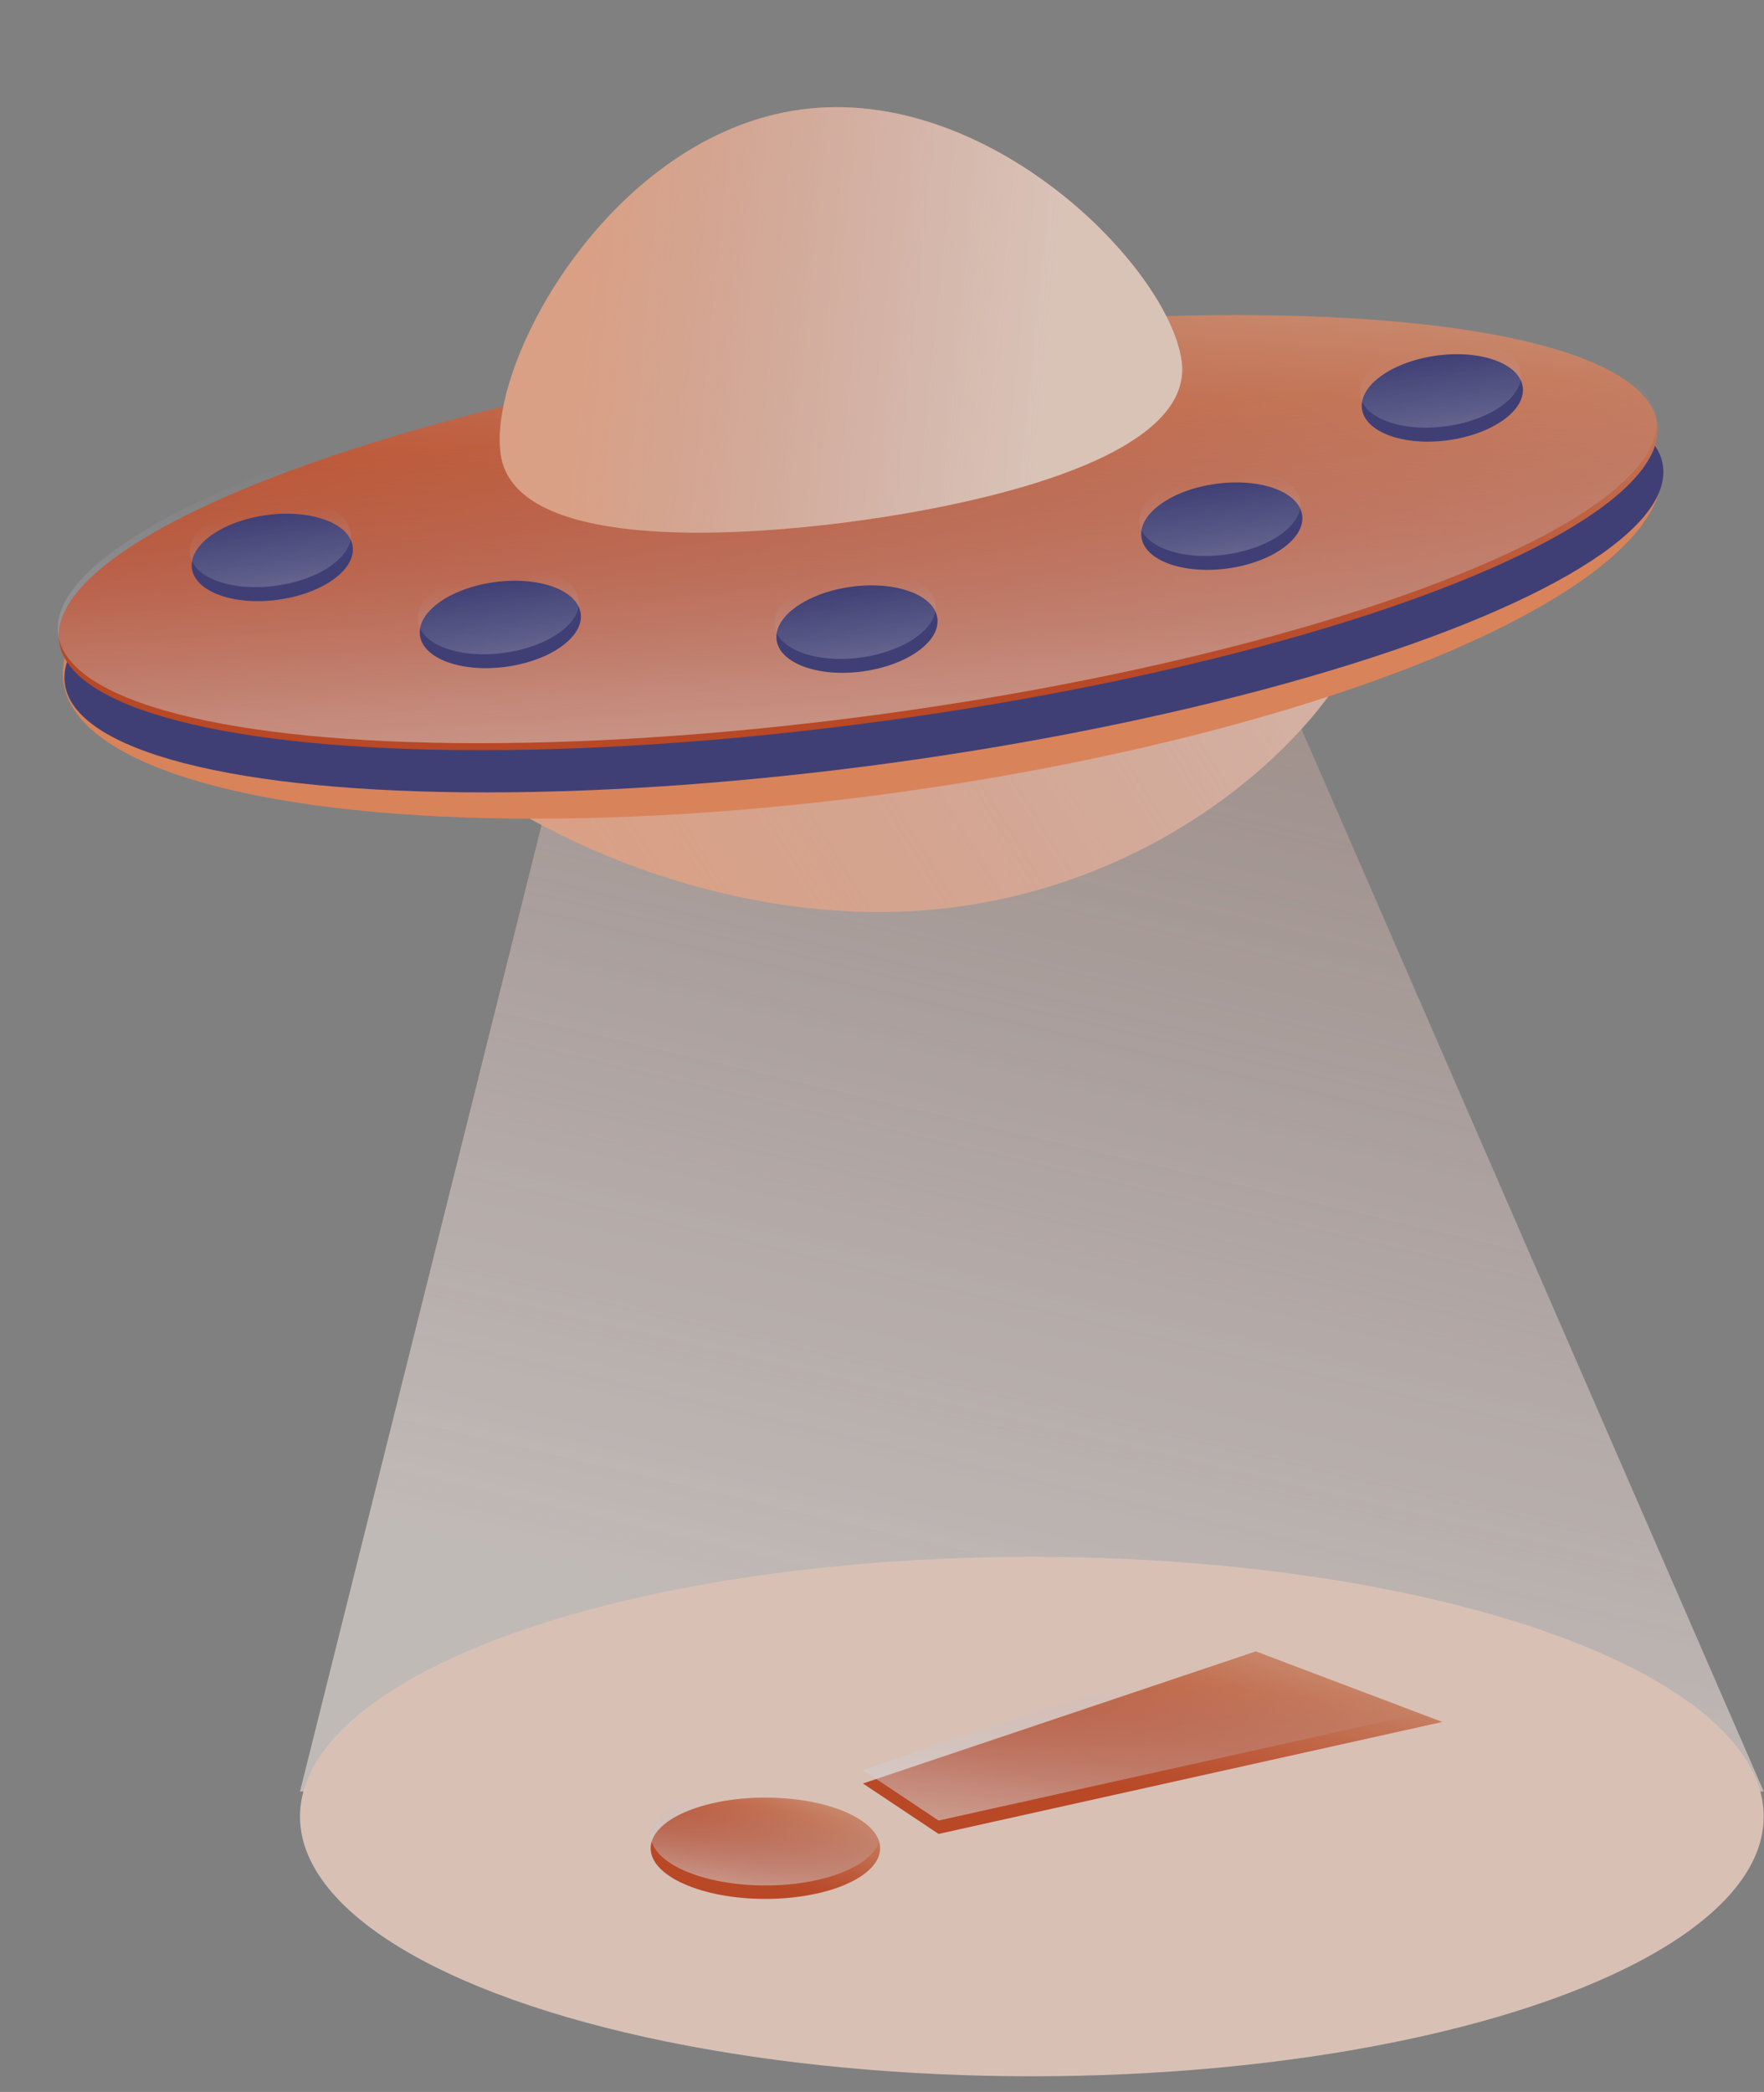
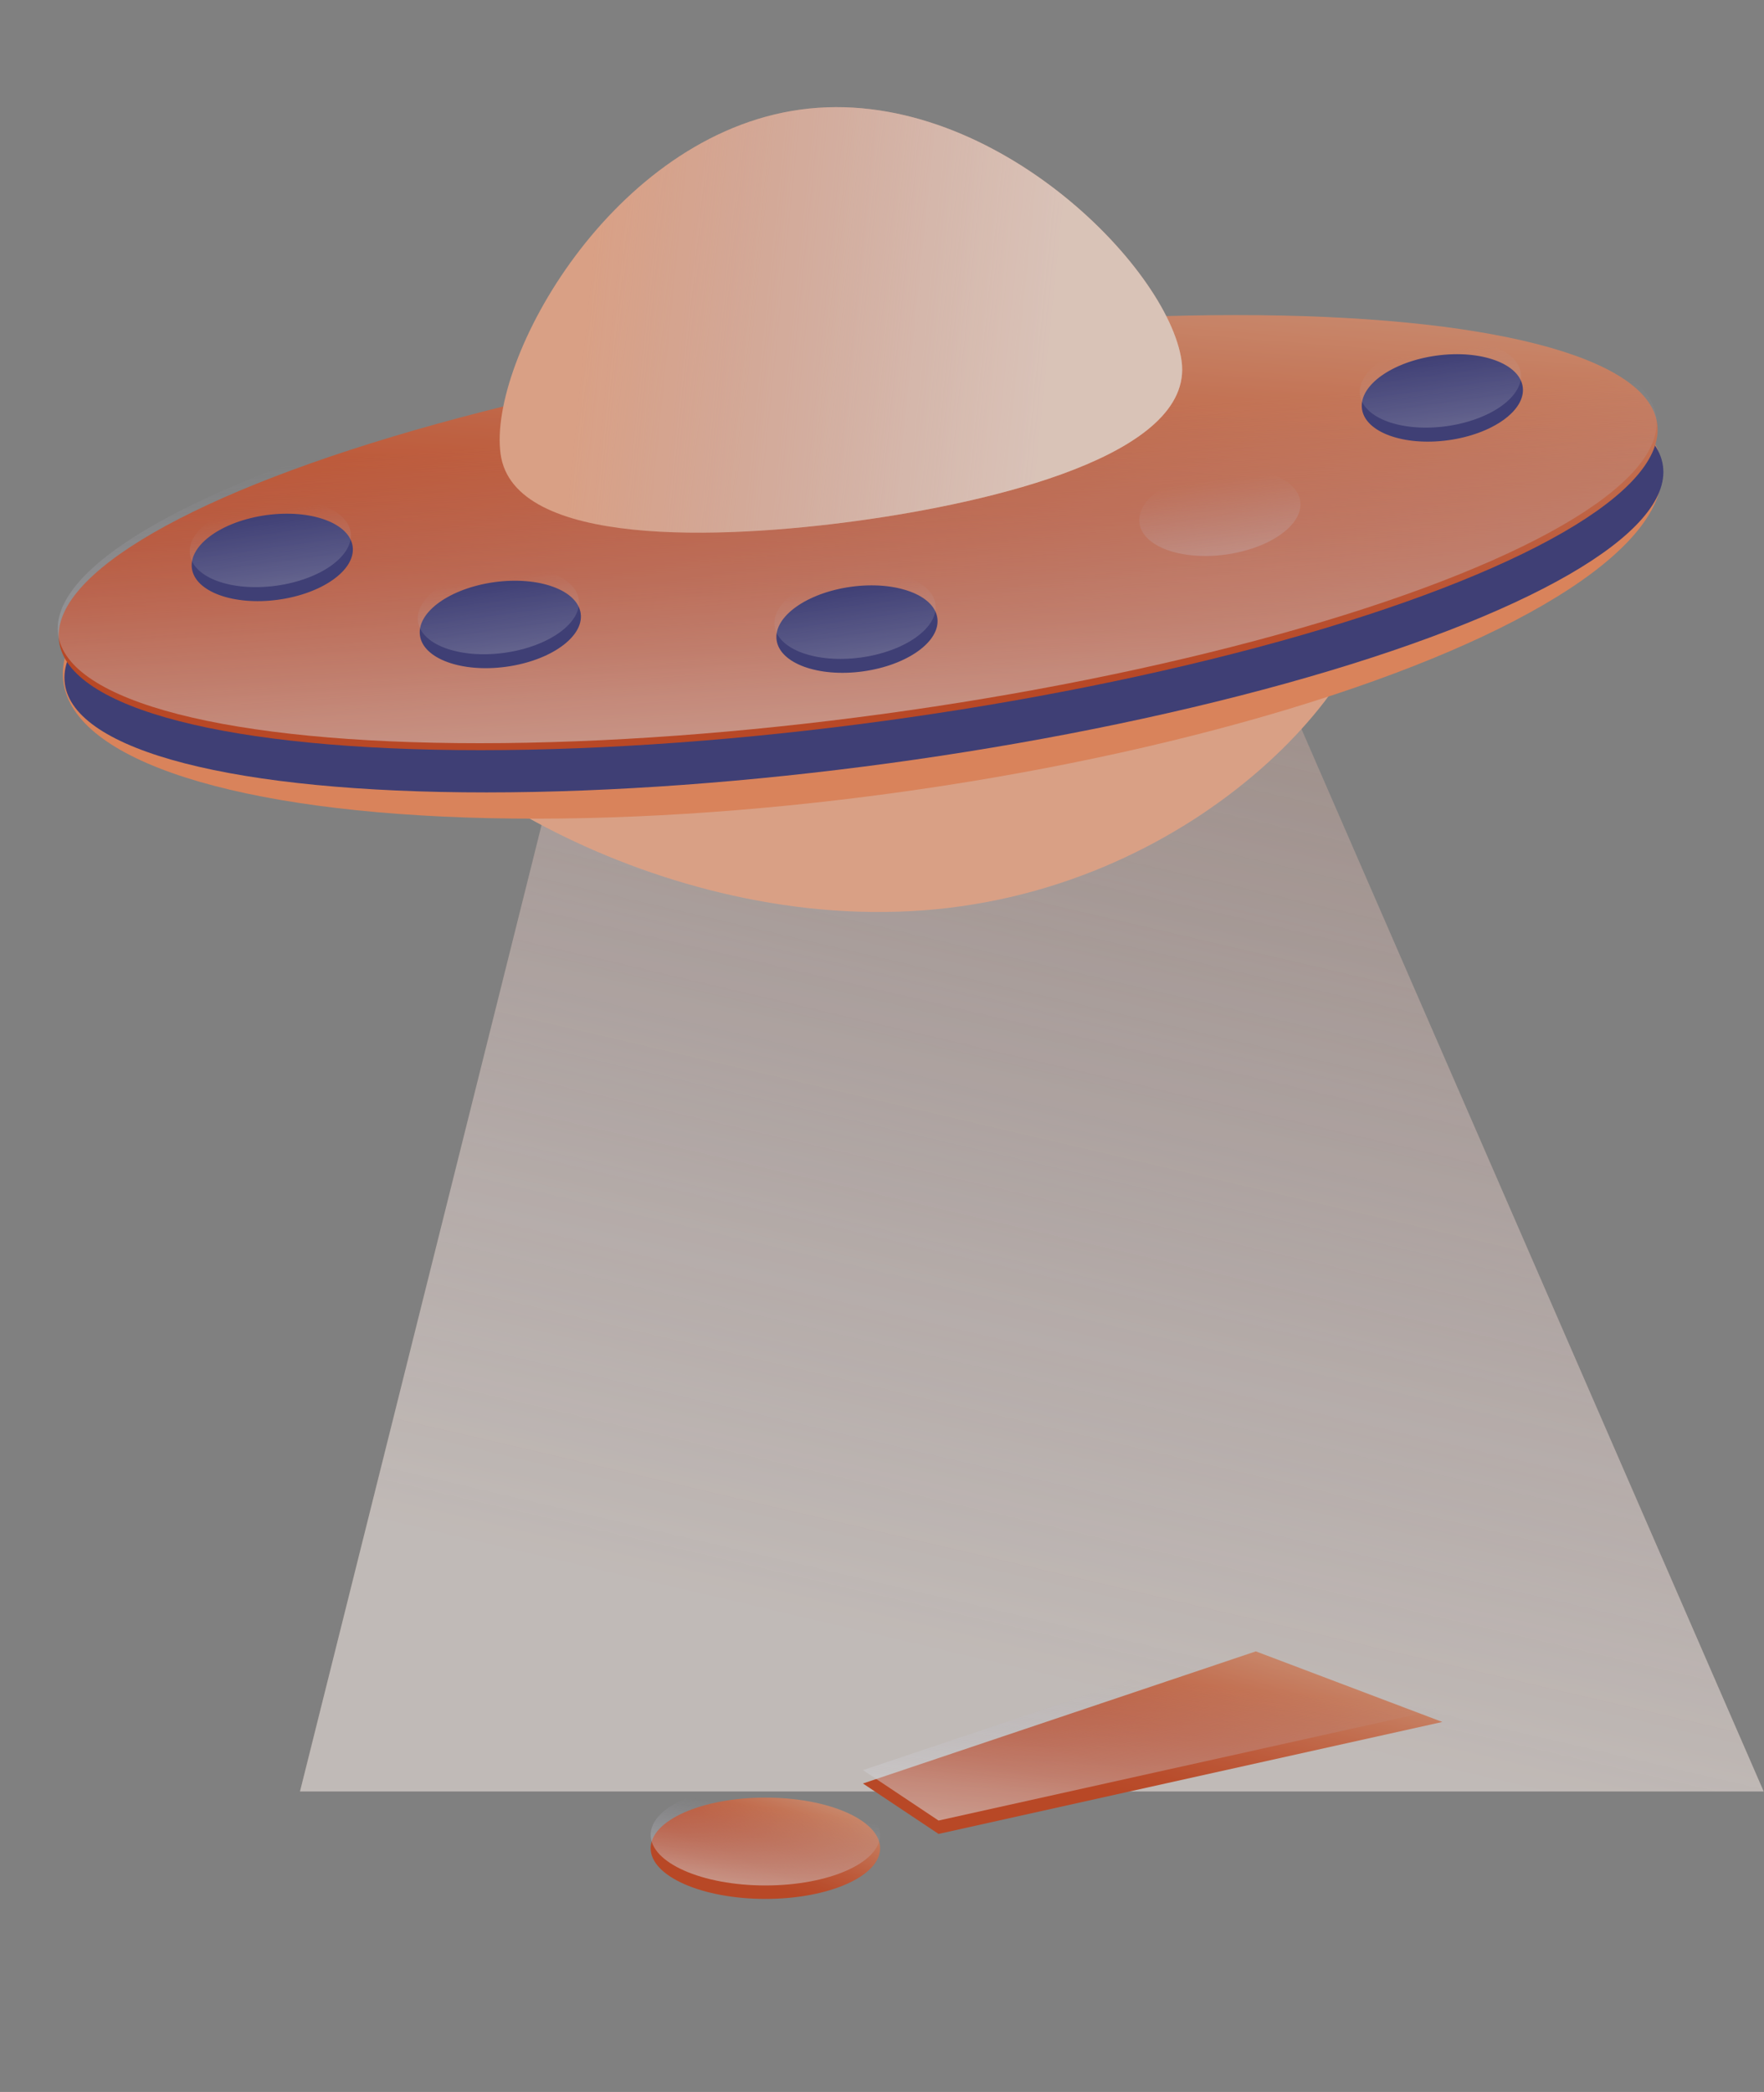
<svg xmlns="http://www.w3.org/2000/svg" width="97" height="115" viewBox="0 0 97 115" fill="none">
  <rect x="0" y="0" width="97" height="115" fill="#808080" stroke="none" />
  <g id="Group 772544189" opacity="0.7">
    <path id="Vector 1503" opacity="0.3" d="M70.002 36.484L30.216 43.615L16.496 98.482L96.983 98.482L70.002 36.484Z" fill="#FFAE88" />
    <path id="Vector 1504" opacity="0.6" d="M70.002 36.484L30.216 43.615L16.496 98.482L96.983 98.482L70.002 36.484Z" fill="url(#paint0_linear_472_4205)" />
    <g id="Group 772544187">
      <path id="Ellipse 309" d="M51.503 49.981C36.202 51.48 21.352 41.676 20.224 36.59C19.095 31.503 35.62 28.815 46.568 27.742C57.516 26.669 74.505 26.071 75.634 31.158C76.763 36.245 66.804 48.481 51.503 49.981Z" fill="#FFAE88" />
-       <path id="Ellipse 310" opacity="0.6" d="M51.503 49.981C36.202 51.48 21.352 41.676 20.224 36.59C19.095 31.503 35.62 28.815 46.568 27.742C57.516 26.669 74.505 26.071 75.634 31.158C76.763 36.245 66.804 48.481 51.503 49.981Z" fill="url(#paint1_linear_472_4205)" />
      <ellipse id="Ellipse 301" cx="47.426" cy="31.508" rx="44.345" ry="12.207" transform="rotate(-7.76 47.426 31.508)" fill="#FF844B" />
      <ellipse id="Ellipse 300" cx="47.505" cy="31.602" rx="44.345" ry="10.448" transform="rotate(-7.76 47.505 31.602)" fill="#232370" />
      <ellipse id="Ellipse 299" cx="47.189" cy="29.28" rx="44.345" ry="10.448" transform="rotate(-7.76 47.189 29.28)" fill="url(#paint2_linear_472_4205)" />
      <ellipse id="Ellipse 307" opacity="0.6" cx="47.136" cy="28.897" rx="44.345" ry="10.448" transform="rotate(-7.76 47.136 28.897)" fill="url(#paint3_linear_472_4205)" />
-       <ellipse id="Ellipse 302" cx="67.185" cy="28.924" rx="4.461" ry="2.348" transform="rotate(-7.76 67.185 28.924)" fill="#232370" />
      <ellipse id="Ellipse 303" cx="47.124" cy="34.583" rx="4.461" ry="2.348" transform="rotate(-7.76 47.124 34.583)" fill="#232370" />
      <ellipse id="Ellipse 304" cx="27.512" cy="34.328" rx="4.461" ry="2.348" transform="rotate(-7.76 27.512 34.328)" fill="#232370" />
      <ellipse id="Ellipse 305" cx="14.972" cy="30.643" rx="4.461" ry="2.348" transform="rotate(-7.76 14.972 30.643)" fill="#232370" />
      <ellipse id="Ellipse 306" cx="79.313" cy="21.875" rx="4.461" ry="2.348" transform="rotate(-7.76 79.313 21.875)" fill="#232370" />
      <g id="Group 772544186" opacity="0.6">
        <ellipse id="Ellipse 308" cx="67.079" cy="28.16" rx="4.461" ry="2.348" transform="rotate(-7.76 67.079 28.16)" fill="url(#paint4_linear_472_4205)" />
        <ellipse id="Ellipse 309_2" cx="47.018" cy="33.819" rx="4.461" ry="2.348" transform="rotate(-7.76 47.018 33.819)" fill="url(#paint5_linear_472_4205)" />
        <ellipse id="Ellipse 310_2" cx="27.405" cy="33.563" rx="4.461" ry="2.348" transform="rotate(-7.76 27.405 33.563)" fill="url(#paint6_linear_472_4205)" />
        <ellipse id="Ellipse 311" cx="14.863" cy="29.874" rx="4.461" ry="2.348" transform="rotate(-7.76 14.863 29.874)" fill="url(#paint7_linear_472_4205)" />
        <ellipse id="Ellipse 312" cx="79.206" cy="21.105" rx="4.461" ry="2.348" transform="rotate(-7.76 79.206 21.105)" fill="url(#paint8_linear_472_4205)" />
      </g>
      <path id="Ellipse 298" d="M44.019 6.024C33.677 7.433 26.821 19.781 27.526 24.954C28.231 30.127 39.701 29.647 47.1 28.638C54.499 27.63 65.68 25.024 64.975 19.851C64.27 14.678 54.36 4.615 44.019 6.024Z" fill="#FFAE88" />
      <path id="Ellipse 308_2" opacity="0.6" d="M44.019 6.024C33.677 7.433 26.821 19.781 27.526 24.954C28.231 30.127 39.701 29.647 47.1 28.638C54.499 27.63 65.68 25.024 64.975 19.851C64.27 14.678 54.36 4.615 44.019 6.024Z" fill="url(#paint9_linear_472_4205)" />
    </g>
-     <ellipse id="Base" cx="56.74" cy="99.861" rx="40.243" ry="14.278" fill="#FFDCCC" />
    <g id="Group 772544188">
      <path id="Vector 1505" d="M79.313 94.661L69.057 90.78L47.451 98.044L51.609 100.816L79.313 94.661Z" fill="url(#paint10_linear_472_4205)" />
      <ellipse id="Ellipse 313" cx="42.088" cy="101.604" rx="6.309" ry="2.785" fill="url(#paint11_linear_472_4205)" />
      <path id="Vector 1506" opacity="0.6" d="M79.313 93.927L69.057 90.045L47.451 97.309L51.609 100.081L79.313 93.927Z" fill="url(#paint12_linear_472_4205)" />
      <ellipse id="Ellipse 314" opacity="0.6" cx="42.088" cy="100.864" rx="6.309" ry="2.785" fill="url(#paint13_linear_472_4205)" />
    </g>
  </g>
  <defs>
    <linearGradient id="paint0_linear_472_4205" x1="27.654" y1="13.53" x2="11.741" y2="81.615" gradientUnits="userSpaceOnUse">
      <stop stop-color="#C9C7E3" stop-opacity="0" />
      <stop offset="0.2" stop-color="#D6D4E9" stop-opacity="0.24" />
      <stop offset="0.49" stop-color="#E7E6F2" stop-opacity="0.56" />
      <stop offset="0.73" stop-color="#F4F3F9" stop-opacity="0.8" />
      <stop offset="0.91" stop-color="#FCFBFD" stop-opacity="0.94" />
      <stop offset="1" stop-color="white" />
    </linearGradient>
    <linearGradient id="paint1_linear_472_4205" x1="30.061" y1="42.513" x2="86.496" y2="7.468" gradientUnits="userSpaceOnUse">
      <stop stop-color="#C9C7E3" stop-opacity="0" />
      <stop offset="0.2" stop-color="#D6D4E9" stop-opacity="0.24" />
      <stop offset="0.49" stop-color="#E7E6F2" stop-opacity="0.56" />
      <stop offset="0.73" stop-color="#F4F3F9" stop-opacity="0.8" />
      <stop offset="0.91" stop-color="#FCFBFD" stop-opacity="0.94" />
      <stop offset="1" stop-color="white" />
    </linearGradient>
    <linearGradient id="paint2_linear_472_4205" x1="154.588" y1="19.007" x2="146.166" y2="58.038" gradientUnits="userSpaceOnUse">
      <stop stop-color="#F1B28D" />
      <stop offset="0.31" stop-color="#F1B28D" />
      <stop offset="0.38" stop-color="#EC9E78" />
      <stop offset="0.59" stop-color="#E06F44" />
      <stop offset="0.77" stop-color="#D74C1F" />
      <stop offset="0.91" stop-color="#D13708" />
      <stop offset="1" stop-color="#D03000" />
    </linearGradient>
    <linearGradient id="paint3_linear_472_4205" x1="-20.699" y1="18.448" x2="-22.094" y2="37.847" gradientUnits="userSpaceOnUse">
      <stop stop-color="#C9C7E3" stop-opacity="0" />
      <stop offset="0.2" stop-color="#D6D4E9" stop-opacity="0.24" />
      <stop offset="0.49" stop-color="#E7E6F2" stop-opacity="0.56" />
      <stop offset="0.73" stop-color="#F4F3F9" stop-opacity="0.8" />
      <stop offset="0.91" stop-color="#FCFBFD" stop-opacity="0.94" />
      <stop offset="1" stop-color="white" />
    </linearGradient>
    <linearGradient id="paint4_linear_472_4205" x1="60.633" y1="26.408" x2="60.642" y2="36.608" gradientUnits="userSpaceOnUse">
      <stop stop-color="#C9C7E3" stop-opacity="0" />
      <stop offset="0.2" stop-color="#D6D4E9" stop-opacity="0.24" />
      <stop offset="0.49" stop-color="#E7E6F2" stop-opacity="0.56" />
      <stop offset="0.73" stop-color="#F4F3F9" stop-opacity="0.8" />
      <stop offset="0.91" stop-color="#FCFBFD" stop-opacity="0.94" />
      <stop offset="1" stop-color="white" />
    </linearGradient>
    <linearGradient id="paint5_linear_472_4205" x1="40.573" y1="32.068" x2="40.581" y2="42.267" gradientUnits="userSpaceOnUse">
      <stop stop-color="#C9C7E3" stop-opacity="0" />
      <stop offset="0.2" stop-color="#D6D4E9" stop-opacity="0.24" />
      <stop offset="0.49" stop-color="#E7E6F2" stop-opacity="0.56" />
      <stop offset="0.73" stop-color="#F4F3F9" stop-opacity="0.8" />
      <stop offset="0.91" stop-color="#FCFBFD" stop-opacity="0.94" />
      <stop offset="1" stop-color="white" />
    </linearGradient>
    <linearGradient id="paint6_linear_472_4205" x1="20.96" y1="31.812" x2="20.968" y2="42.012" gradientUnits="userSpaceOnUse">
      <stop stop-color="#C9C7E3" stop-opacity="0" />
      <stop offset="0.2" stop-color="#D6D4E9" stop-opacity="0.24" />
      <stop offset="0.49" stop-color="#E7E6F2" stop-opacity="0.56" />
      <stop offset="0.73" stop-color="#F4F3F9" stop-opacity="0.8" />
      <stop offset="0.91" stop-color="#FCFBFD" stop-opacity="0.94" />
      <stop offset="1" stop-color="white" />
    </linearGradient>
    <linearGradient id="paint7_linear_472_4205" x1="8.418" y1="28.122" x2="8.426" y2="38.322" gradientUnits="userSpaceOnUse">
      <stop stop-color="#C9C7E3" stop-opacity="0" />
      <stop offset="0.2" stop-color="#D6D4E9" stop-opacity="0.24" />
      <stop offset="0.49" stop-color="#E7E6F2" stop-opacity="0.56" />
      <stop offset="0.73" stop-color="#F4F3F9" stop-opacity="0.8" />
      <stop offset="0.91" stop-color="#FCFBFD" stop-opacity="0.94" />
      <stop offset="1" stop-color="white" />
    </linearGradient>
    <linearGradient id="paint8_linear_472_4205" x1="72.76" y1="19.354" x2="72.769" y2="29.553" gradientUnits="userSpaceOnUse">
      <stop stop-color="#C9C7E3" stop-opacity="0" />
      <stop offset="0.2" stop-color="#D6D4E9" stop-opacity="0.24" />
      <stop offset="0.49" stop-color="#E7E6F2" stop-opacity="0.56" />
      <stop offset="0.73" stop-color="#F4F3F9" stop-opacity="0.8" />
      <stop offset="0.91" stop-color="#FCFBFD" stop-opacity="0.94" />
      <stop offset="1" stop-color="white" />
    </linearGradient>
    <linearGradient id="paint9_linear_472_4205" x1="32.23" y1="17.331" x2="57.652" y2="19.936" gradientUnits="userSpaceOnUse">
      <stop stop-color="#C9C7E3" stop-opacity="0" />
      <stop offset="0.2" stop-color="#D6D4E9" stop-opacity="0.24" />
      <stop offset="0.49" stop-color="#E7E6F2" stop-opacity="0.56" />
      <stop offset="0.73" stop-color="#F4F3F9" stop-opacity="0.8" />
      <stop offset="0.91" stop-color="#FCFBFD" stop-opacity="0.94" />
      <stop offset="1" stop-color="white" />
    </linearGradient>
    <linearGradient id="paint10_linear_472_4205" x1="101.965" y1="90.864" x2="96.74" y2="108.975" gradientUnits="userSpaceOnUse">
      <stop stop-color="#F1B28D" />
      <stop offset="0.31" stop-color="#F1B28D" />
      <stop offset="0.38" stop-color="#EC9E78" />
      <stop offset="0.59" stop-color="#E06F44" />
      <stop offset="0.77" stop-color="#D74C1F" />
      <stop offset="0.91" stop-color="#D13708" />
      <stop offset="1" stop-color="#D03000" />
    </linearGradient>
    <linearGradient id="paint11_linear_472_4205" x1="57.369" y1="98.866" x2="53.585" y2="108.225" gradientUnits="userSpaceOnUse">
      <stop stop-color="#F1B28D" />
      <stop offset="0.31" stop-color="#F1B28D" />
      <stop offset="0.38" stop-color="#EC9E78" />
      <stop offset="0.59" stop-color="#E06F44" />
      <stop offset="0.77" stop-color="#D74C1F" />
      <stop offset="0.91" stop-color="#D13708" />
      <stop offset="1" stop-color="#D03000" />
    </linearGradient>
    <linearGradient id="paint12_linear_472_4205" x1="39.013" y1="90.045" x2="38.12" y2="99.324" gradientUnits="userSpaceOnUse">
      <stop stop-color="#C9C7E3" stop-opacity="0" />
      <stop offset="0.2" stop-color="#D6D4E9" stop-opacity="0.24" />
      <stop offset="0.49" stop-color="#E7E6F2" stop-opacity="0.56" />
      <stop offset="0.73" stop-color="#F4F3F9" stop-opacity="0.8" />
      <stop offset="0.91" stop-color="#FCFBFD" stop-opacity="0.94" />
      <stop offset="1" stop-color="white" />
    </linearGradient>
    <linearGradient id="paint13_linear_472_4205" x1="32.436" y1="98.079" x2="31.748" y2="103.184" gradientUnits="userSpaceOnUse">
      <stop stop-color="#C9C7E3" stop-opacity="0" />
      <stop offset="0.2" stop-color="#D6D4E9" stop-opacity="0.24" />
      <stop offset="0.49" stop-color="#E7E6F2" stop-opacity="0.56" />
      <stop offset="0.73" stop-color="#F4F3F9" stop-opacity="0.8" />
      <stop offset="0.91" stop-color="#FCFBFD" stop-opacity="0.94" />
      <stop offset="1" stop-color="white" />
    </linearGradient>
  </defs>
</svg>